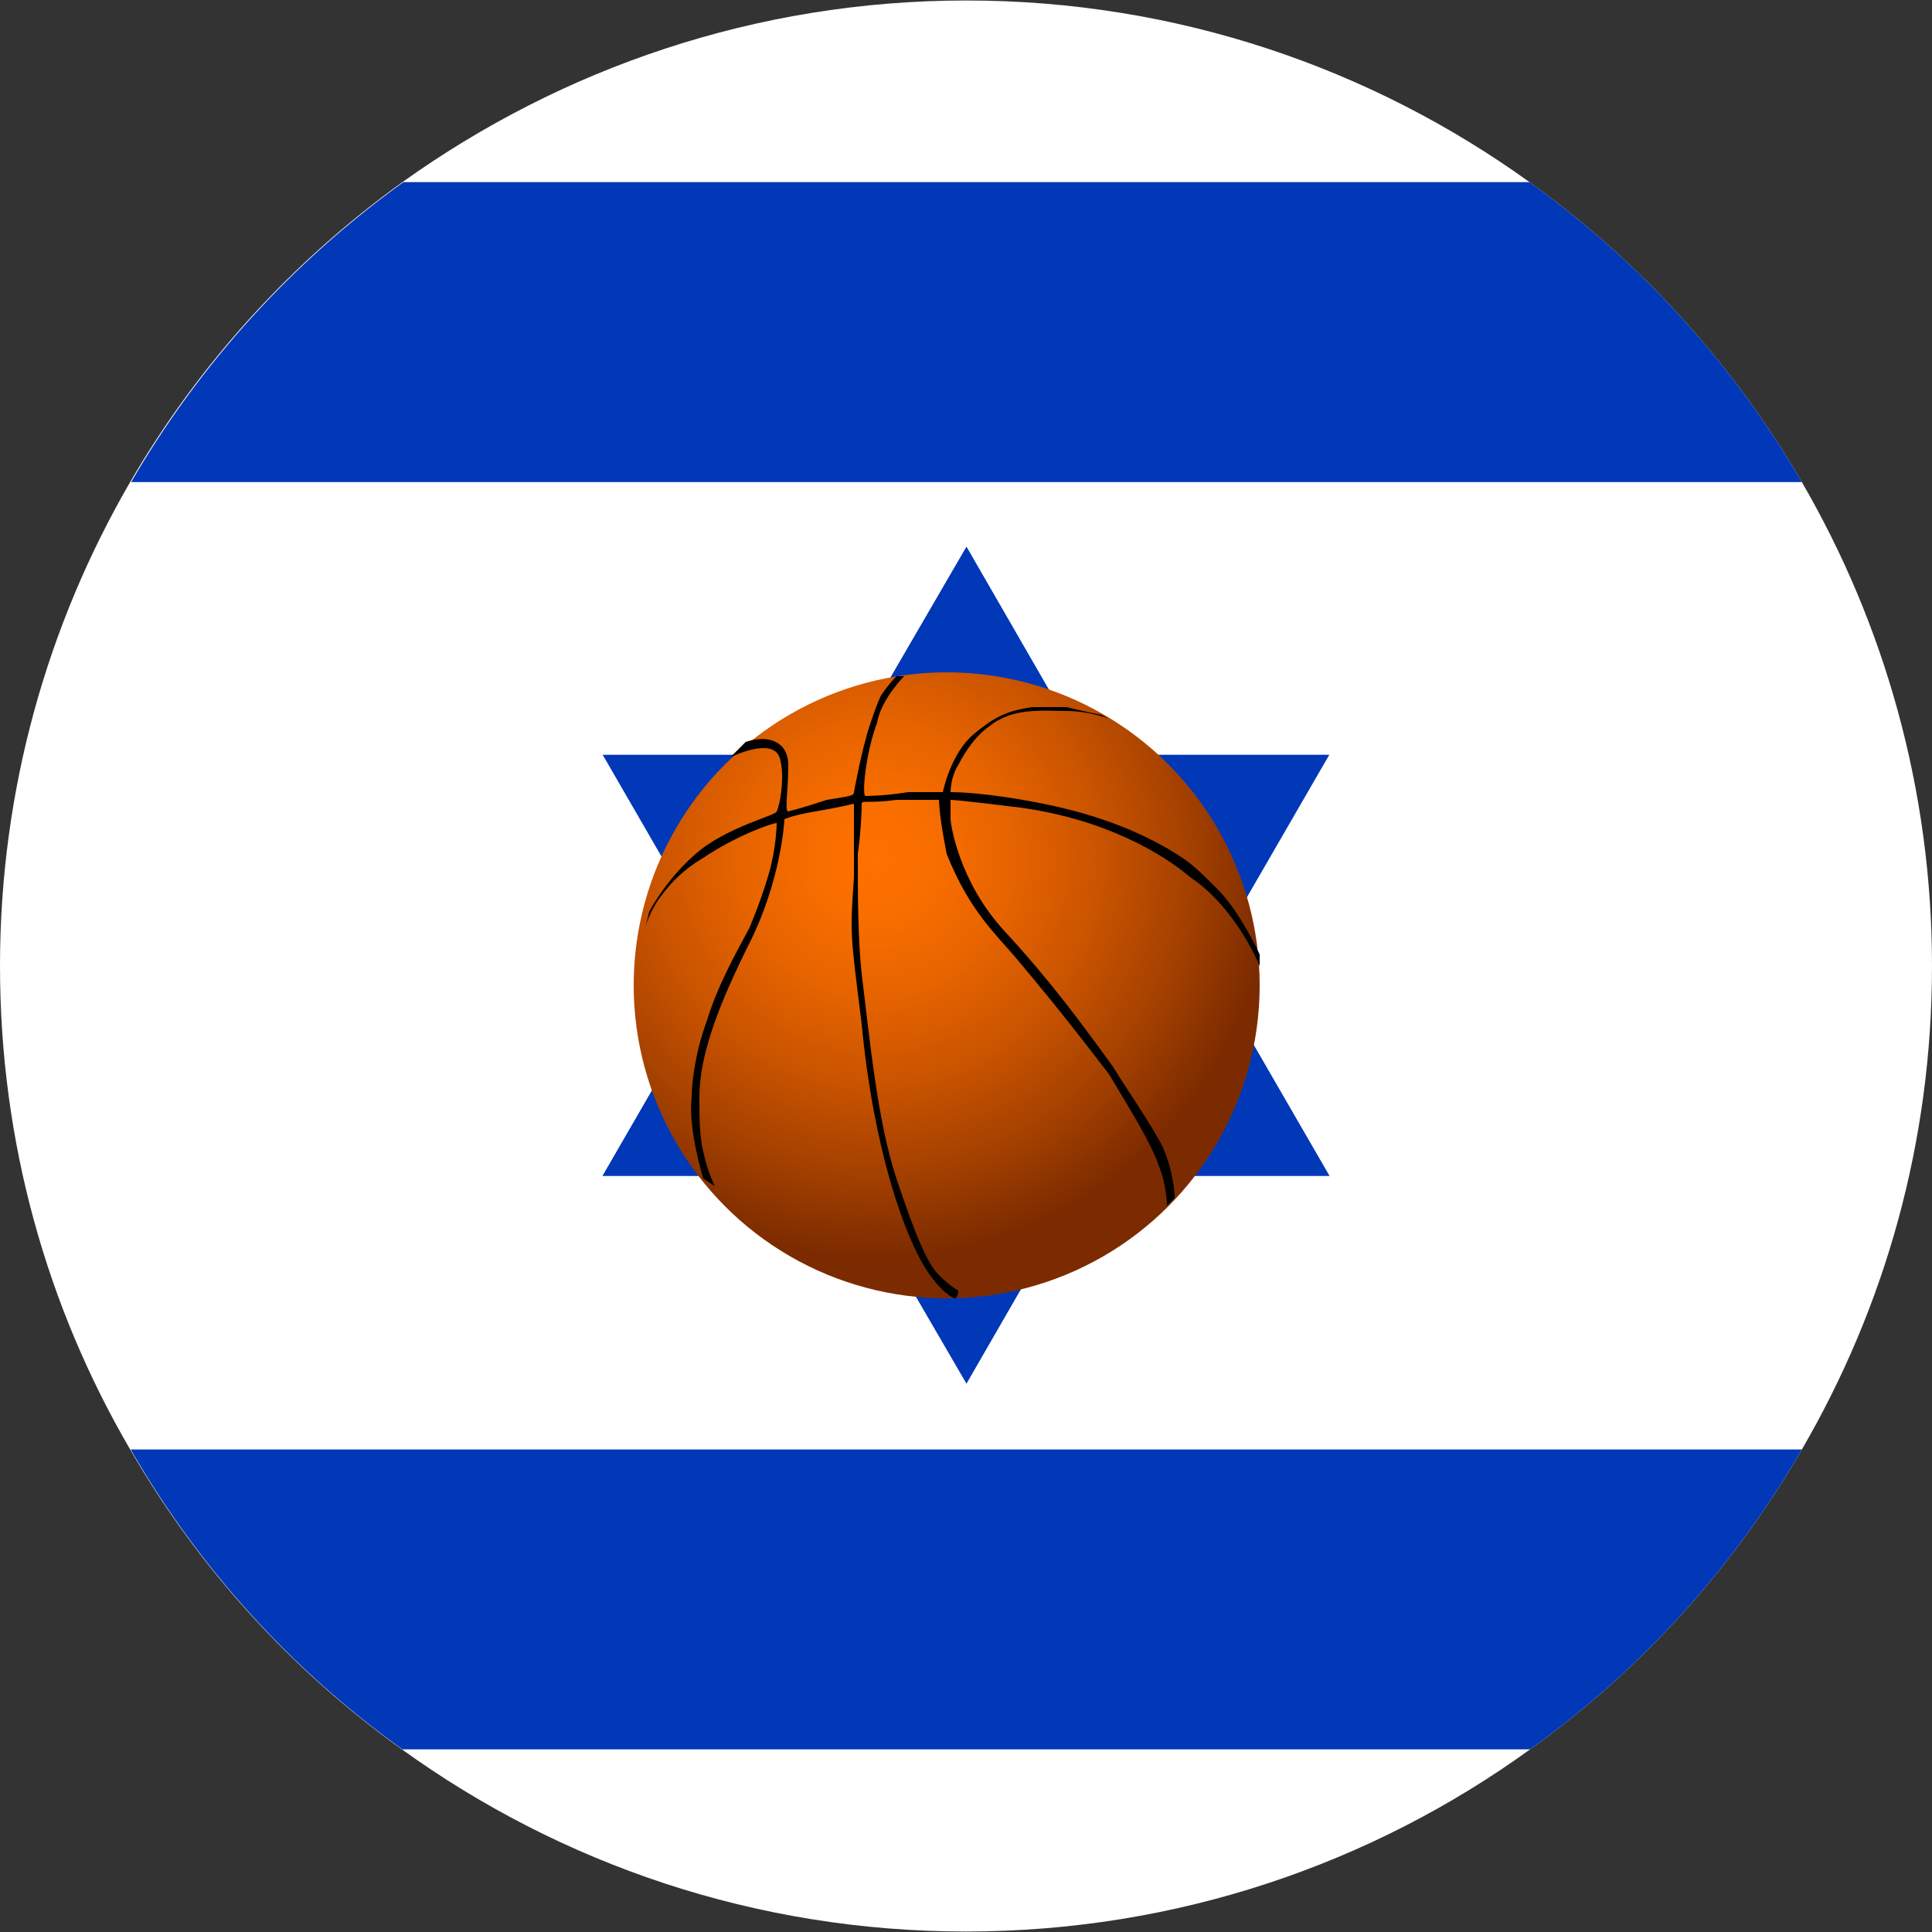
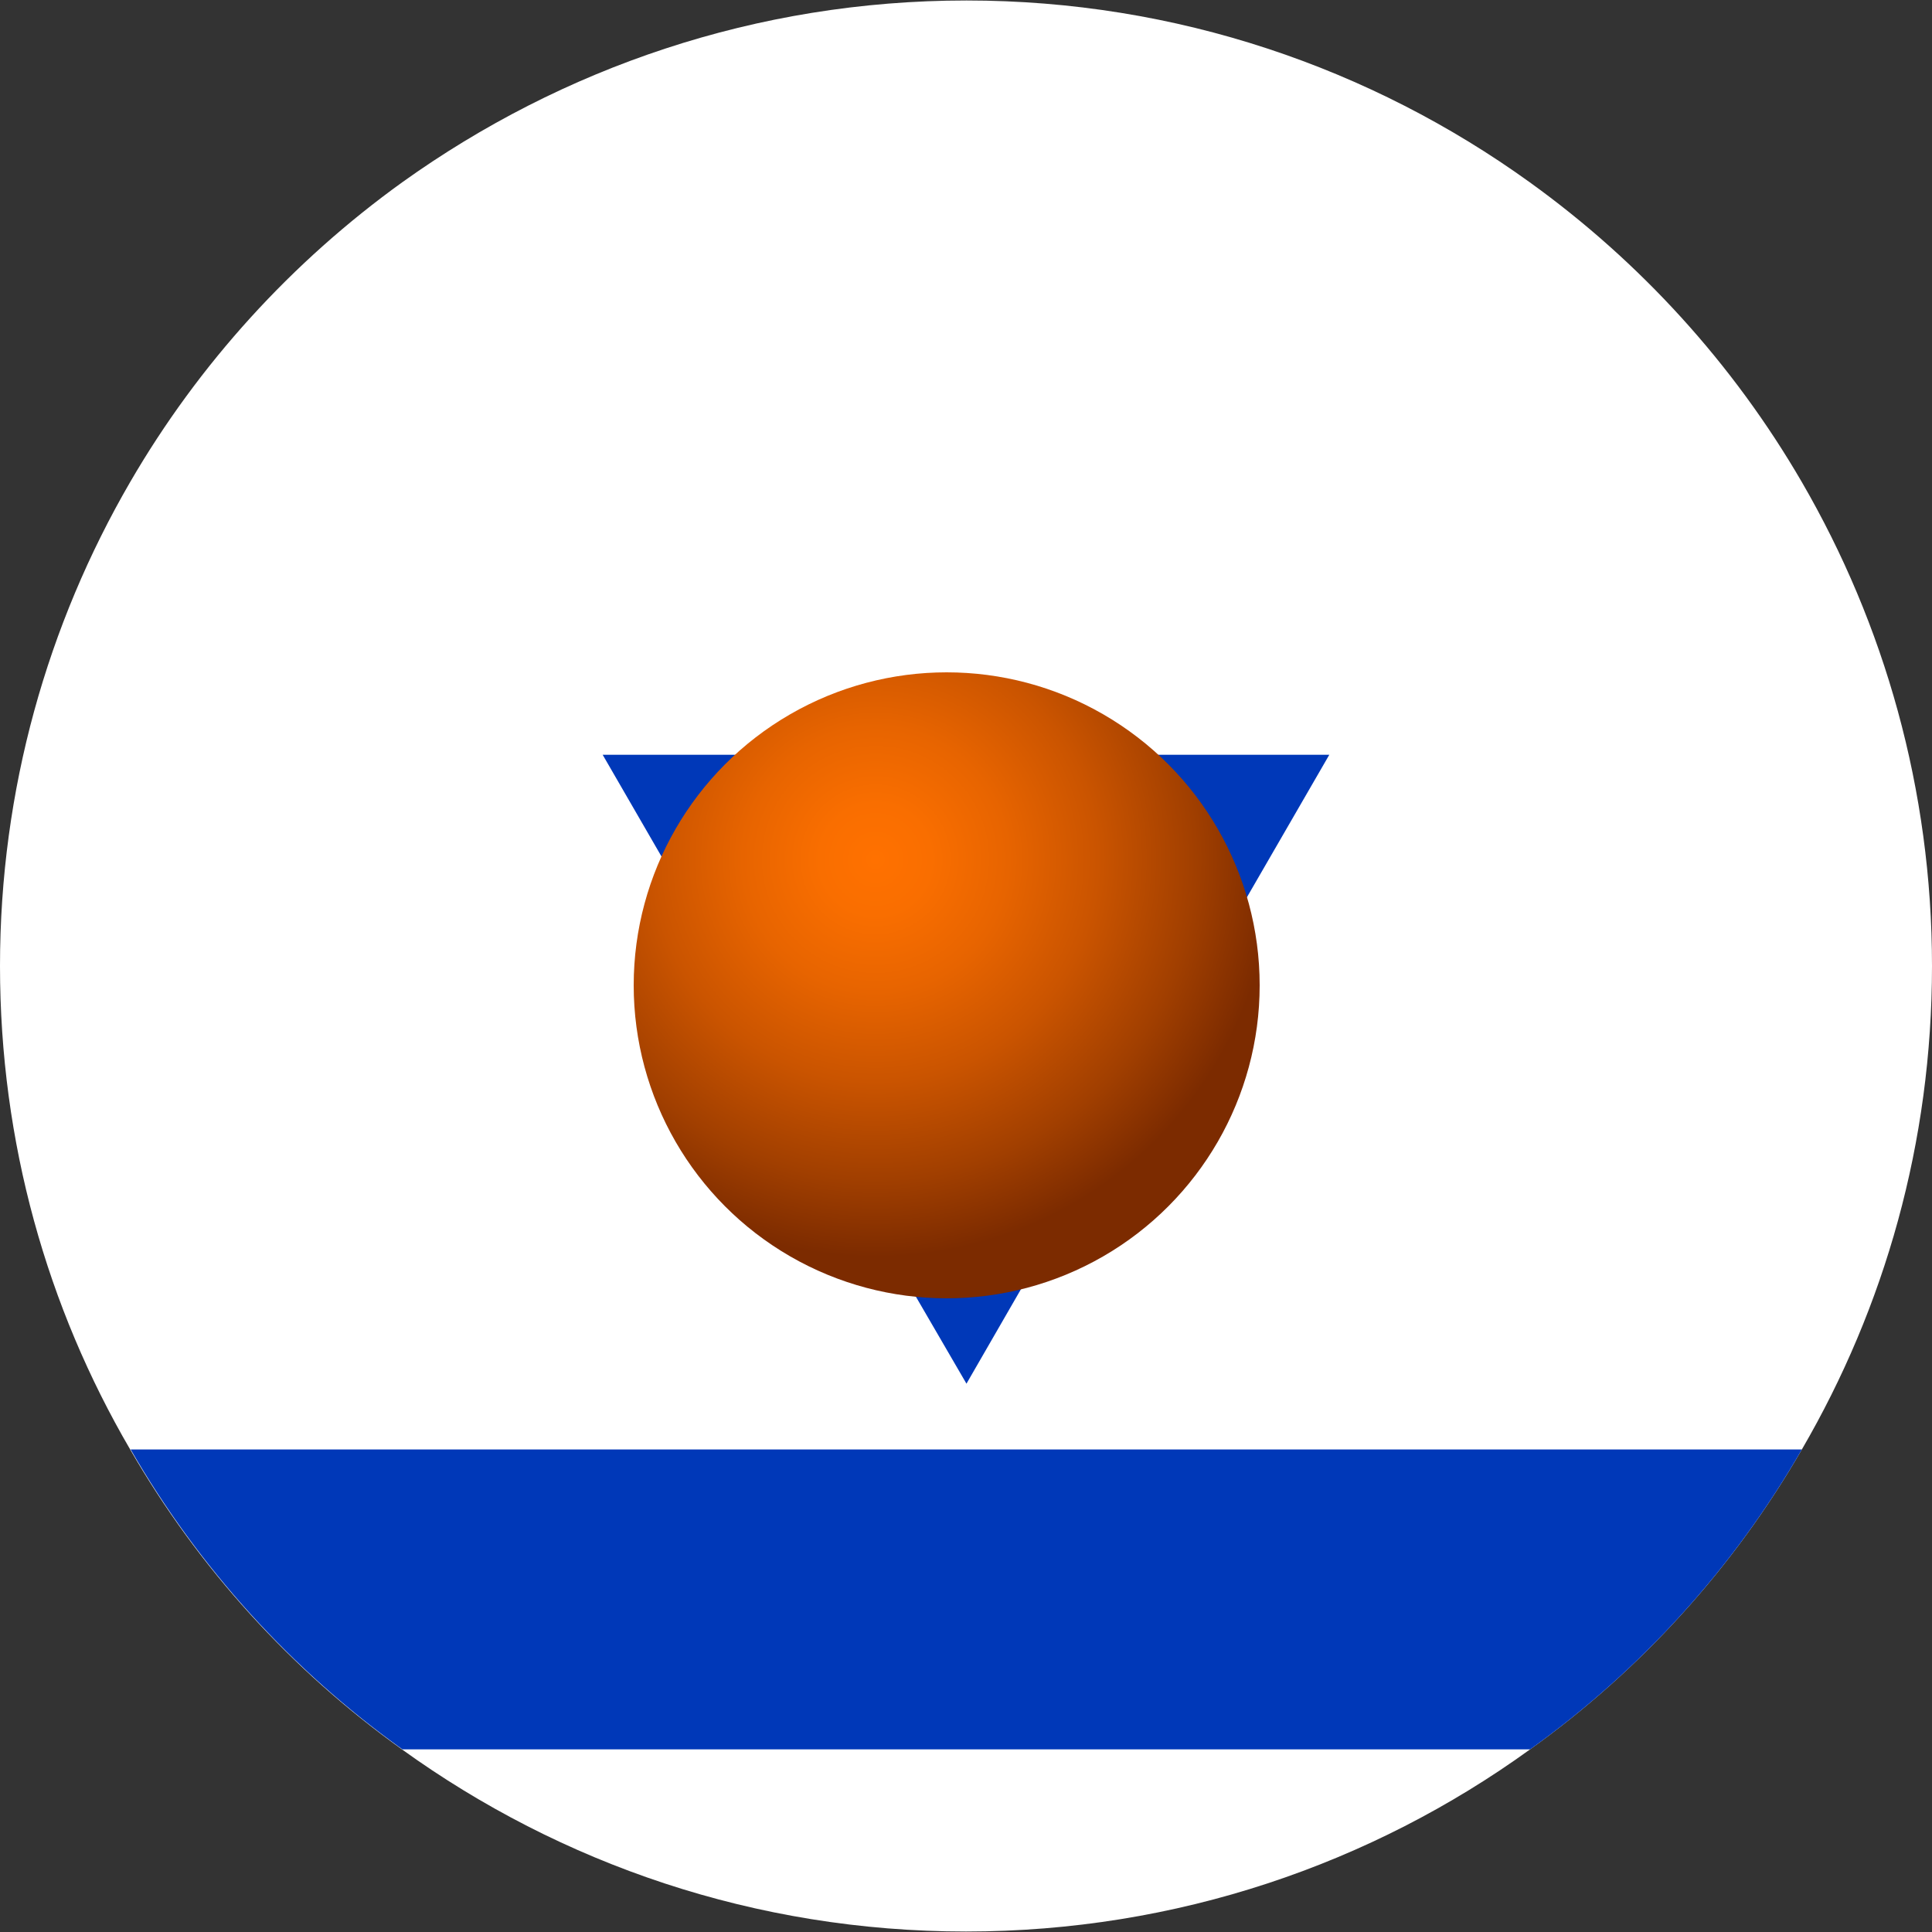
<svg xmlns="http://www.w3.org/2000/svg" version="1.1" id="Ñëîé_1" x="0px" y="0px" viewBox="0 0 100 100" style="enable-background:new 0 0 100 100;" xml:space="preserve">
  <rect x="0" y="0" width="100" height="100" fill="#333333" stroke="none" />
  <style type="text/css">
	.st0{fill:#FFFFFF;}
	.st1{fill:#0038B8;}
	.st2{fill:none;}
	.st3{fill:url(#SVGID_1_);}
</style>
  <g id="_Ñëîé_1">
    <g>
      <path class="st0" d="M100,50c0,9.131-2.443,17.646-6.737,25.025c-3.529,6.12-8.342,11.426-14.067,15.523    C71.002,96.471,60.908,99.975,50,99.975s-20.977-3.504-29.195-9.427c-5.726-4.097-10.538-9.403-14.067-15.523    C2.443,67.67,0,59.131,0,50s2.468-17.695,6.737-25.049c3.554-6.12,8.366-11.402,14.092-15.523    c8.243-5.898,18.312-9.403,29.195-9.403s20.953,3.504,29.146,9.403c5.726,4.121,10.538,9.403,14.092,15.523    C97.532,32.305,100,40.869,100,50z" />
-       <path class="st1" d="M93.263,24.951H6.787c3.554-6.12,8.366-11.402,14.092-15.523h58.292    C84.896,13.549,89.709,18.83,93.263,24.951z" />
      <path class="st1" d="M93.263,75.025c-3.529,6.12-8.342,11.426-14.067,15.523H20.829c-5.726-4.097-10.538-9.403-14.067-15.523    H93.263z" />
-       <path class="st1" d="M62.512,49.975l-1.974-3.455l-1.135-1.925l-1.16-1.999l-1.999-3.504l-6.219-10.785l-6.269,10.785    l-1.999,3.504l-1.16,1.999l-1.135,1.925l-1.974,3.455l-6.293,10.884h37.611C68.806,60.859,62.512,49.975,62.512,49.975z     M37.192,57.379l2.27-3.924L41.486,50l2.098-3.628l2.196-3.776l2.024-3.504L50,35.291l2.196,3.801l2.024,3.504l2.172,3.776    L58.49,50l2.024,3.455l2.27,3.924H37.167H37.192z" />
-       <path class="st1" d="M62.512,49.975l-1.974-3.455l-1.135-1.925l-1.16-1.999l-1.999-3.504l-6.219-10.785l-6.269,10.785    l-1.999,3.504l-1.16,1.999l-1.135,1.925l-1.974,3.455l-6.293,10.884h37.611C68.806,60.859,62.512,49.975,62.512,49.975z     M37.192,57.379l2.27-3.924L41.486,50l2.098-3.628l2.196-3.776l2.024-3.504L50,35.291l2.196,3.801l2.024,3.504l2.172,3.776    L58.49,50l2.024,3.455l2.27,3.924H37.167H37.192z" />
      <path class="st1" d="M31.194,39.067l6.293,10.884l1.974,3.455l1.135,1.925l1.16,1.999l1.999,3.504l6.269,10.785l6.219-10.785    l1.999-3.504l1.16-1.999l1.135-1.925l1.974-3.455l6.293-10.884C68.806,39.067,31.194,39.067,31.194,39.067z M60.538,46.496    l-2.024,3.455l-2.098,3.653l-2.172,3.727l-2.024,3.504l-2.196,3.801l-2.196-3.801l-2.073-3.504l-2.172-3.727l-2.098-3.653    l-2.024-3.455l-2.27-3.924h25.617C62.808,42.572,60.538,46.496,60.538,46.496z" />
    </g>
  </g>
-   <rect x="-12.7" y="-12.9" class="st2" width="125.8" height="125.8" />
  <g>
    <g>
      <radialGradient id="SVGID_1_" cx="-151.25" cy="-76.448" r="20.583" gradientTransform="matrix(-0.919 0.394 0.394 0.919 -63.564 174.332)" gradientUnits="userSpaceOnUse">
        <stop offset="0" style="stop-color:#FF7100" />
        <stop offset="0.14" style="stop-color:#F96E00" />
        <stop offset="0.334" style="stop-color:#E76400" />
        <stop offset="0.559" style="stop-color:#CA5400" />
        <stop offset="0.805" style="stop-color:#A13F00" />
        <stop offset="1" style="stop-color:#7C2B00" />
      </radialGradient>
      <circle class="st3" cx="49" cy="51" r="16.2" />
-       <path d="M49.4,67.2c0,0-0.6-0.2-1.4-1.4c-1.2-1.8-2.8-6.4-3.4-12.8c-0.6-4.8-0.6-4.6-0.4-7.6c0-2.8,0-3.8,0-3.8s-0.8,0.2-2,0.4    s-1.6,0.4-1.6,0.4c0,0.2-0.2,3.2-1.8,6.4s-2.6,5.8-2.6,8c0,1,0,2,0.2,2.8c0.2,1,0.6,1.8,0.6,1.8L36.4,61c0,0-0.8-2.6-0.6-4.2    c0-0.8,0.2-2.4,0.8-4c0.6-2,1.8-4,2.2-4.8c0,0,0.6-1.4,1-2.8c0.4-1.4,0.4-2.6,0.4-2.6c-0.2,0-2,0.6-3.8,1.8c-1,0.6-1.6,1.2-2.2,2    c-0.6,0.8-0.8,1.6-0.8,1.6l0.2-0.8c0,0,0.8-1.6,2.4-3s4.2-2,4.2-2.2c0.2-0.4,0.4-1.8,0.2-2.6c-0.2-1.4-2.6-0.2-2.6-0.2    s0.6-0.6,0.8-0.8c1.2-0.4,2.2,0,2.2,1.2c0,1.4-0.2,2.4,0,2.4c0,0,0.8-0.2,2-0.6c1.2-0.2,1.4-0.2,1.4-0.4c0,0,0.4-2.2,0.8-3.4    c0.2-0.6,0.4-1.2,0.6-1.6c0.4-0.6,0.8-1,0.8-1h0.4c0,0-1.2,1.2-1.4,2.4c-0.6,1.6-0.8,3.8-0.6,3.8c0,0,1,0,2.2-0.2    c1.2,0,1.8,0,1.8,0s0.4-2,1.6-3c1.2-1,1.8-1.2,3-1.4c0.6,0,1,0,1.8,0C56,36.8,57,37,57,37l0.4,0.2c0,0-1-0.4-2.2-0.4    s-2.8-0.2-4,0.8c-0.6,0.4-1.2,1.2-1.6,2c-0.4,0.6-0.4,1.4-0.4,1.4c0.2,0,1.8,0,4.8,0.6s5.4,1.6,7.2,2.8c0.6,0.4,1.2,1,1.8,1.6    c1.2,1.2,2.2,3.4,2.2,3.4V50c0,0-1.2-3-3.6-4.6c-1.4-1.2-4.4-3-8.8-3.6c-3.2-0.4-3.6-0.4-3.6-0.4s0,0.6,0,1c0,0.2,0.4,3.2,2.8,5.8    c2.4,2.6,4,4.8,5.6,7c0.6,1,2,3,2.6,4.2c0.6,1.4,0.6,2.6,0.6,2.6l-0.4,0.4c0,0,0-1-0.4-2c-0.4-1.2-1.4-2.8-2.6-4.8    c-2.6-3.4-3.8-4.8-4.8-6s-2.4-2.4-3.6-5.4c-0.4-2-0.4-2.8-0.4-2.8s-0.8,0-2.2,0c-1.4,0.2-1.8,0-1.8,0.2c0,0,0,1.2-0.2,2.6    c0,2,0,4.4,0.2,6.2C45,53.6,45.4,58,46.4,61s1.6,4.4,2.2,5c0.6,0.6,1,0.8,1,0.8S49.6,67.2,49.4,67.2z" />
    </g>
  </g>
</svg>